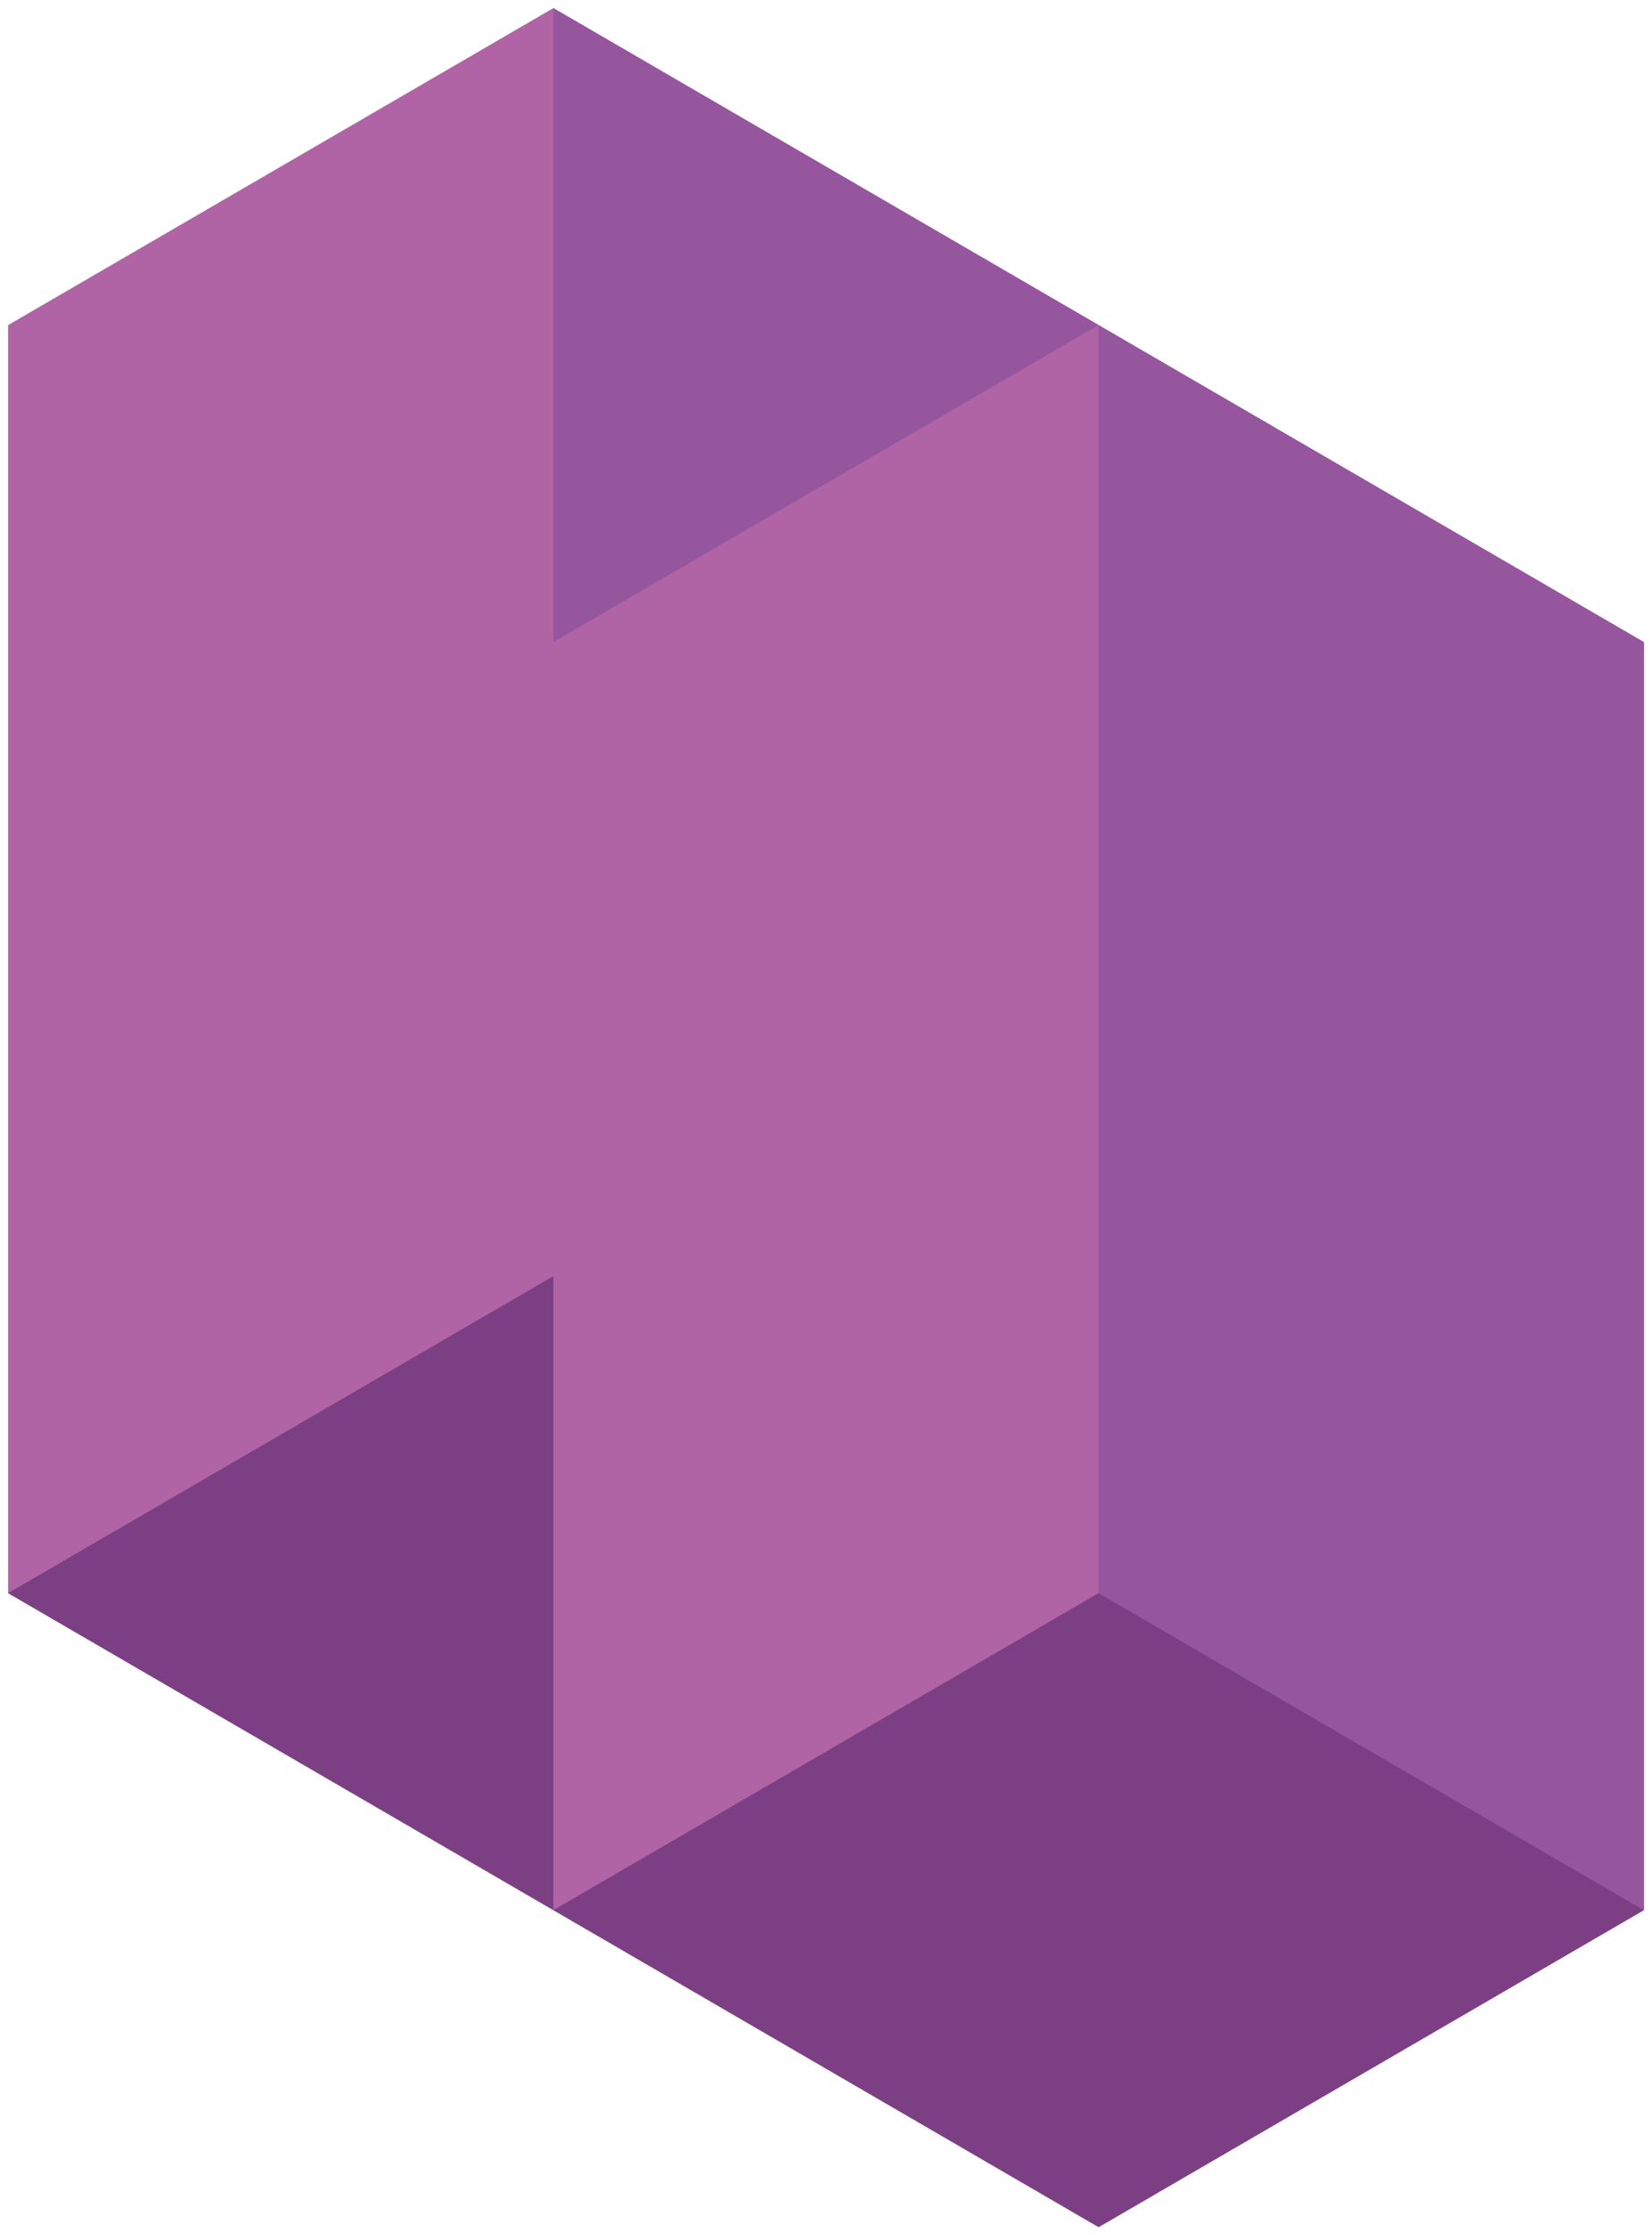
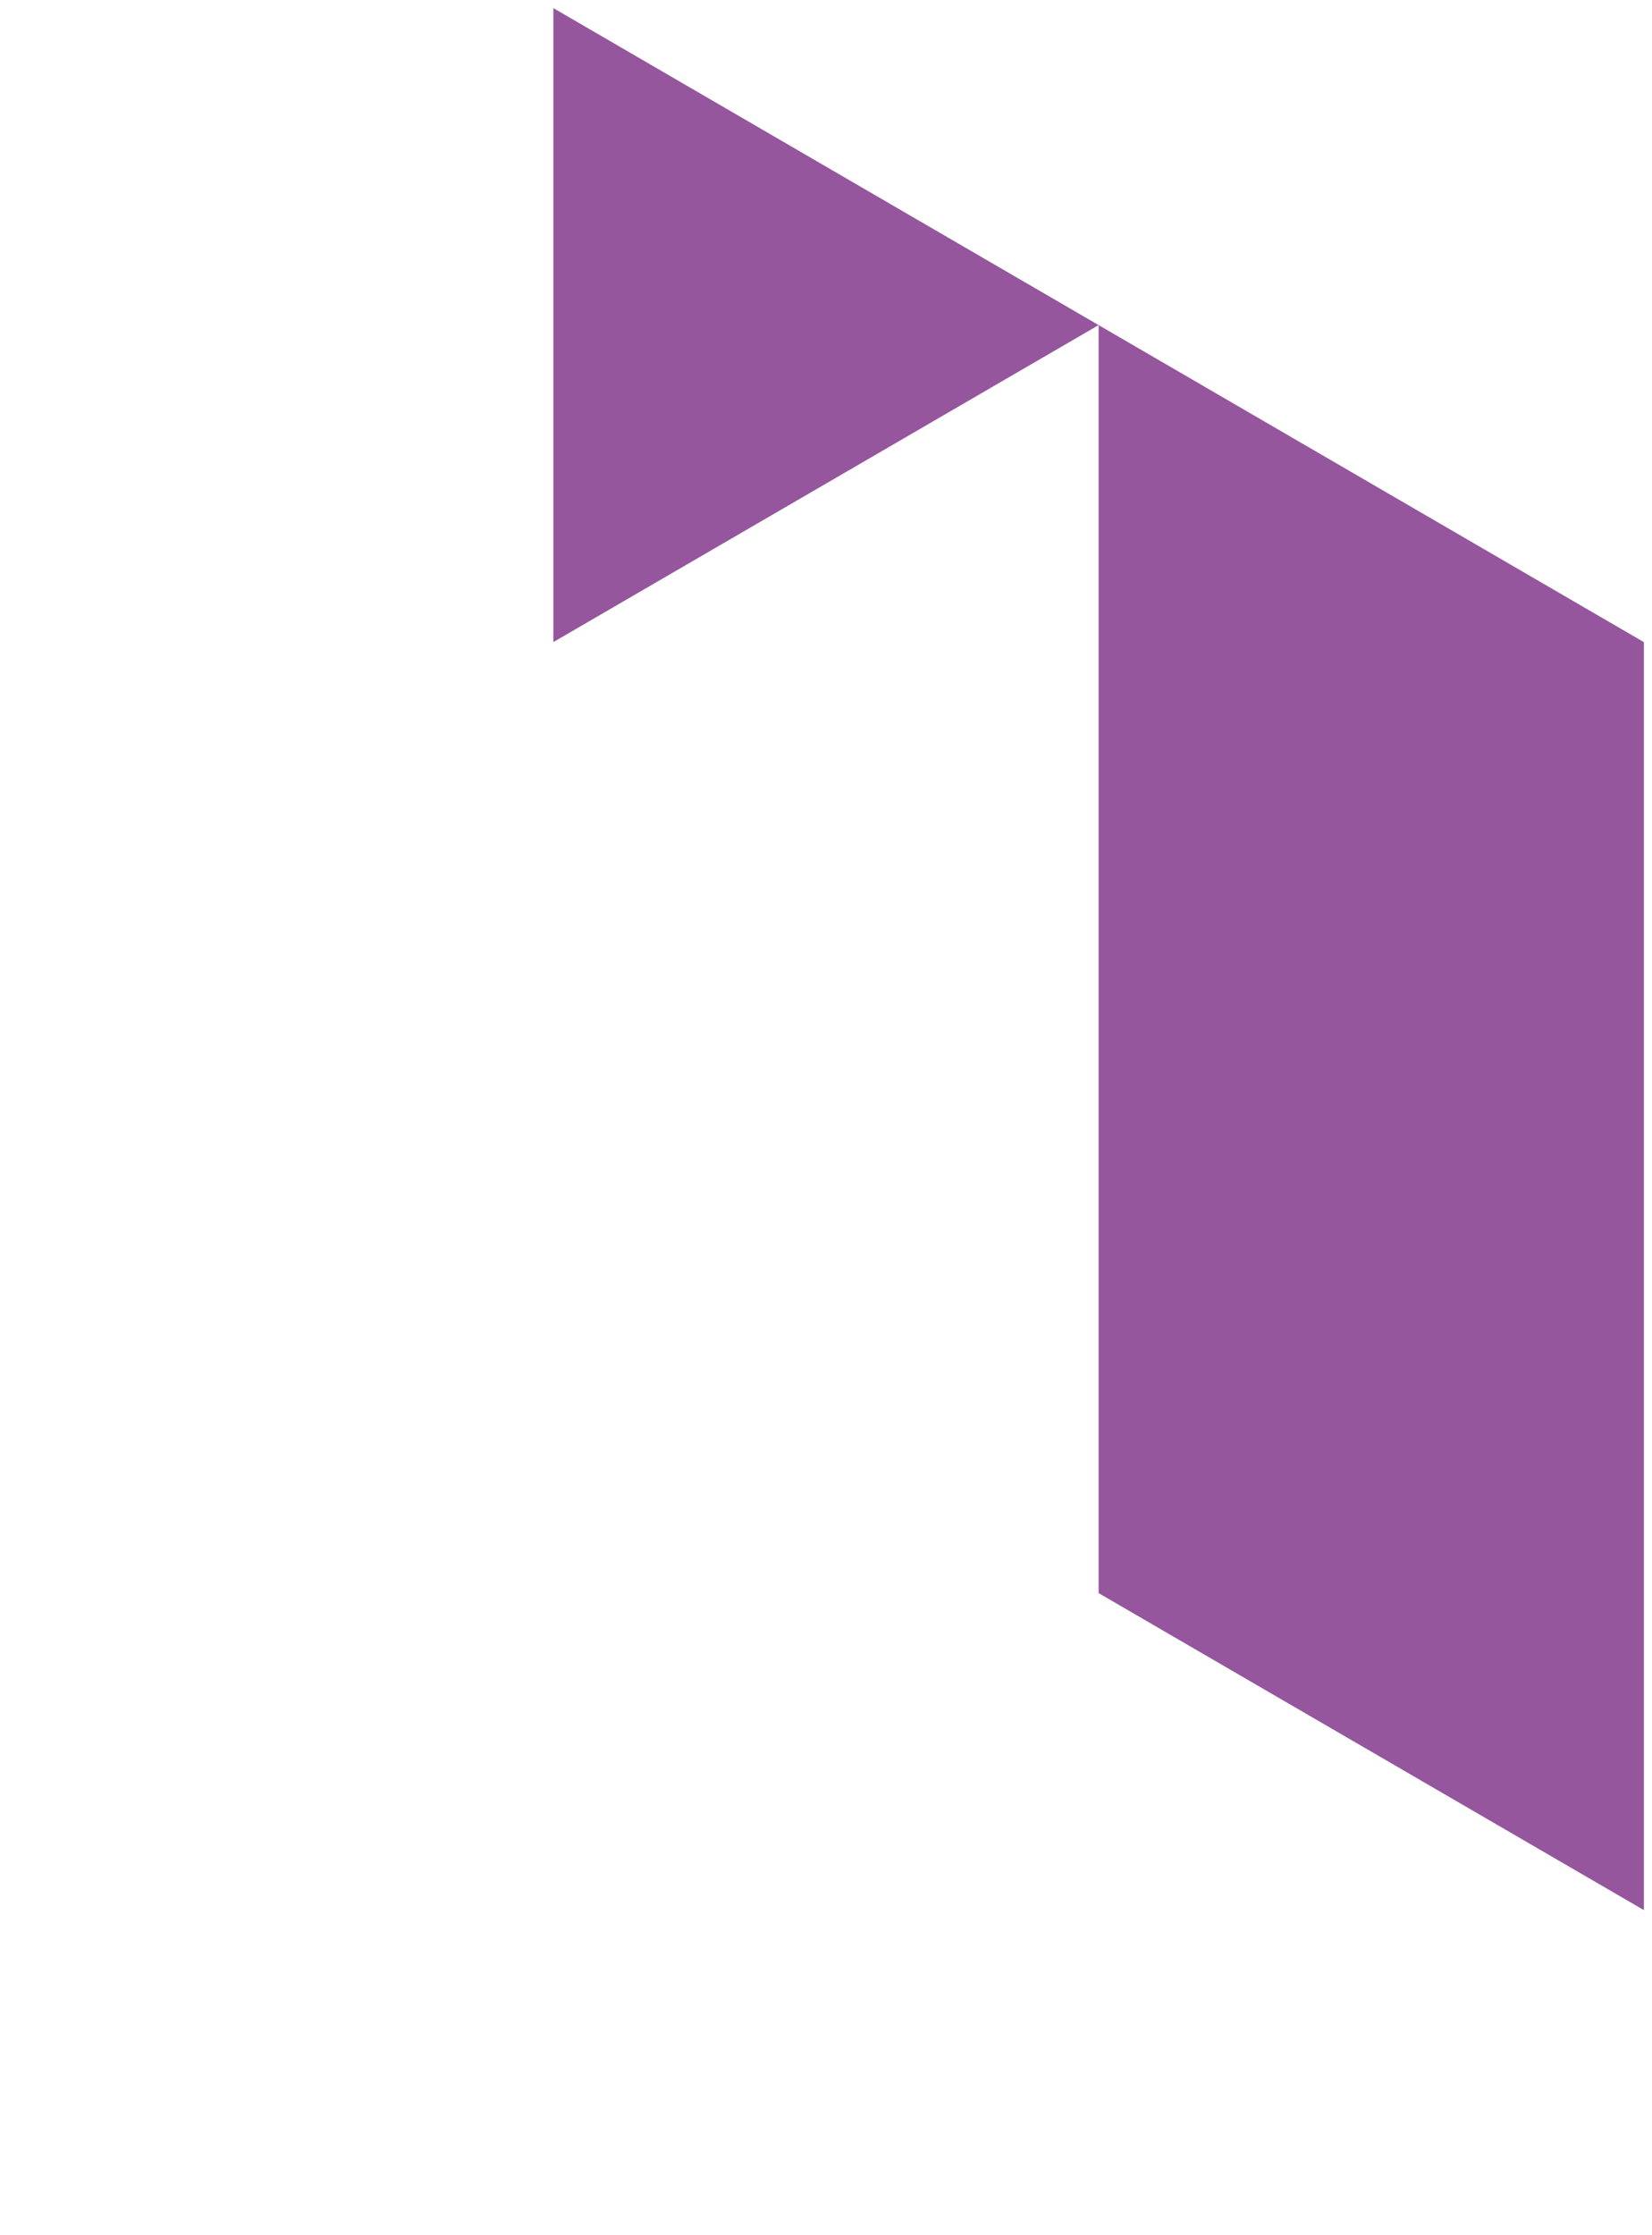
<svg xmlns="http://www.w3.org/2000/svg" width="100%" height="100%" viewBox="0 0 204 276" version="1.1" xml:space="preserve" style="fill-rule:evenodd;clip-rule:evenodd;stroke-linejoin:round;stroke-miterlimit:1.414;">
-   <path d="M1,196.713l0,-156.57l67.332,-39.143l67.332,39.141l0.001,0.001l0.003,0l0,0.002l67.332,39.143l0,156.57l-67.334,39.143l-67.334,-39.143l-67.332,-39.143l0,-0.001Z" style="fill:#b164a5;fill-rule:nonzero;" />
  <path d="M135.665,40.142l-67.333,-39.142l0,78.284l67.333,-39.142Z" style="fill:#95569e;fill-rule:nonzero;" />
  <path d="M135.667,40.144l0,-0.001l-0.002,0l0,156.571l67.334,39.142l0,-156.568l-67.332,-39.144Z" style="fill:#95569e;fill-rule:nonzero;" />
-   <path d="M135.666,196.715l0.002,0l-0.003,-0.002l-67.333,39.143l0,-78.284l-67.332,39.143l67.332,39.142l67.333,39.143l67.334,-39.143l-67.333,-39.142Z" style="fill:#7d3f84;fill-rule:nonzero;" />
</svg>